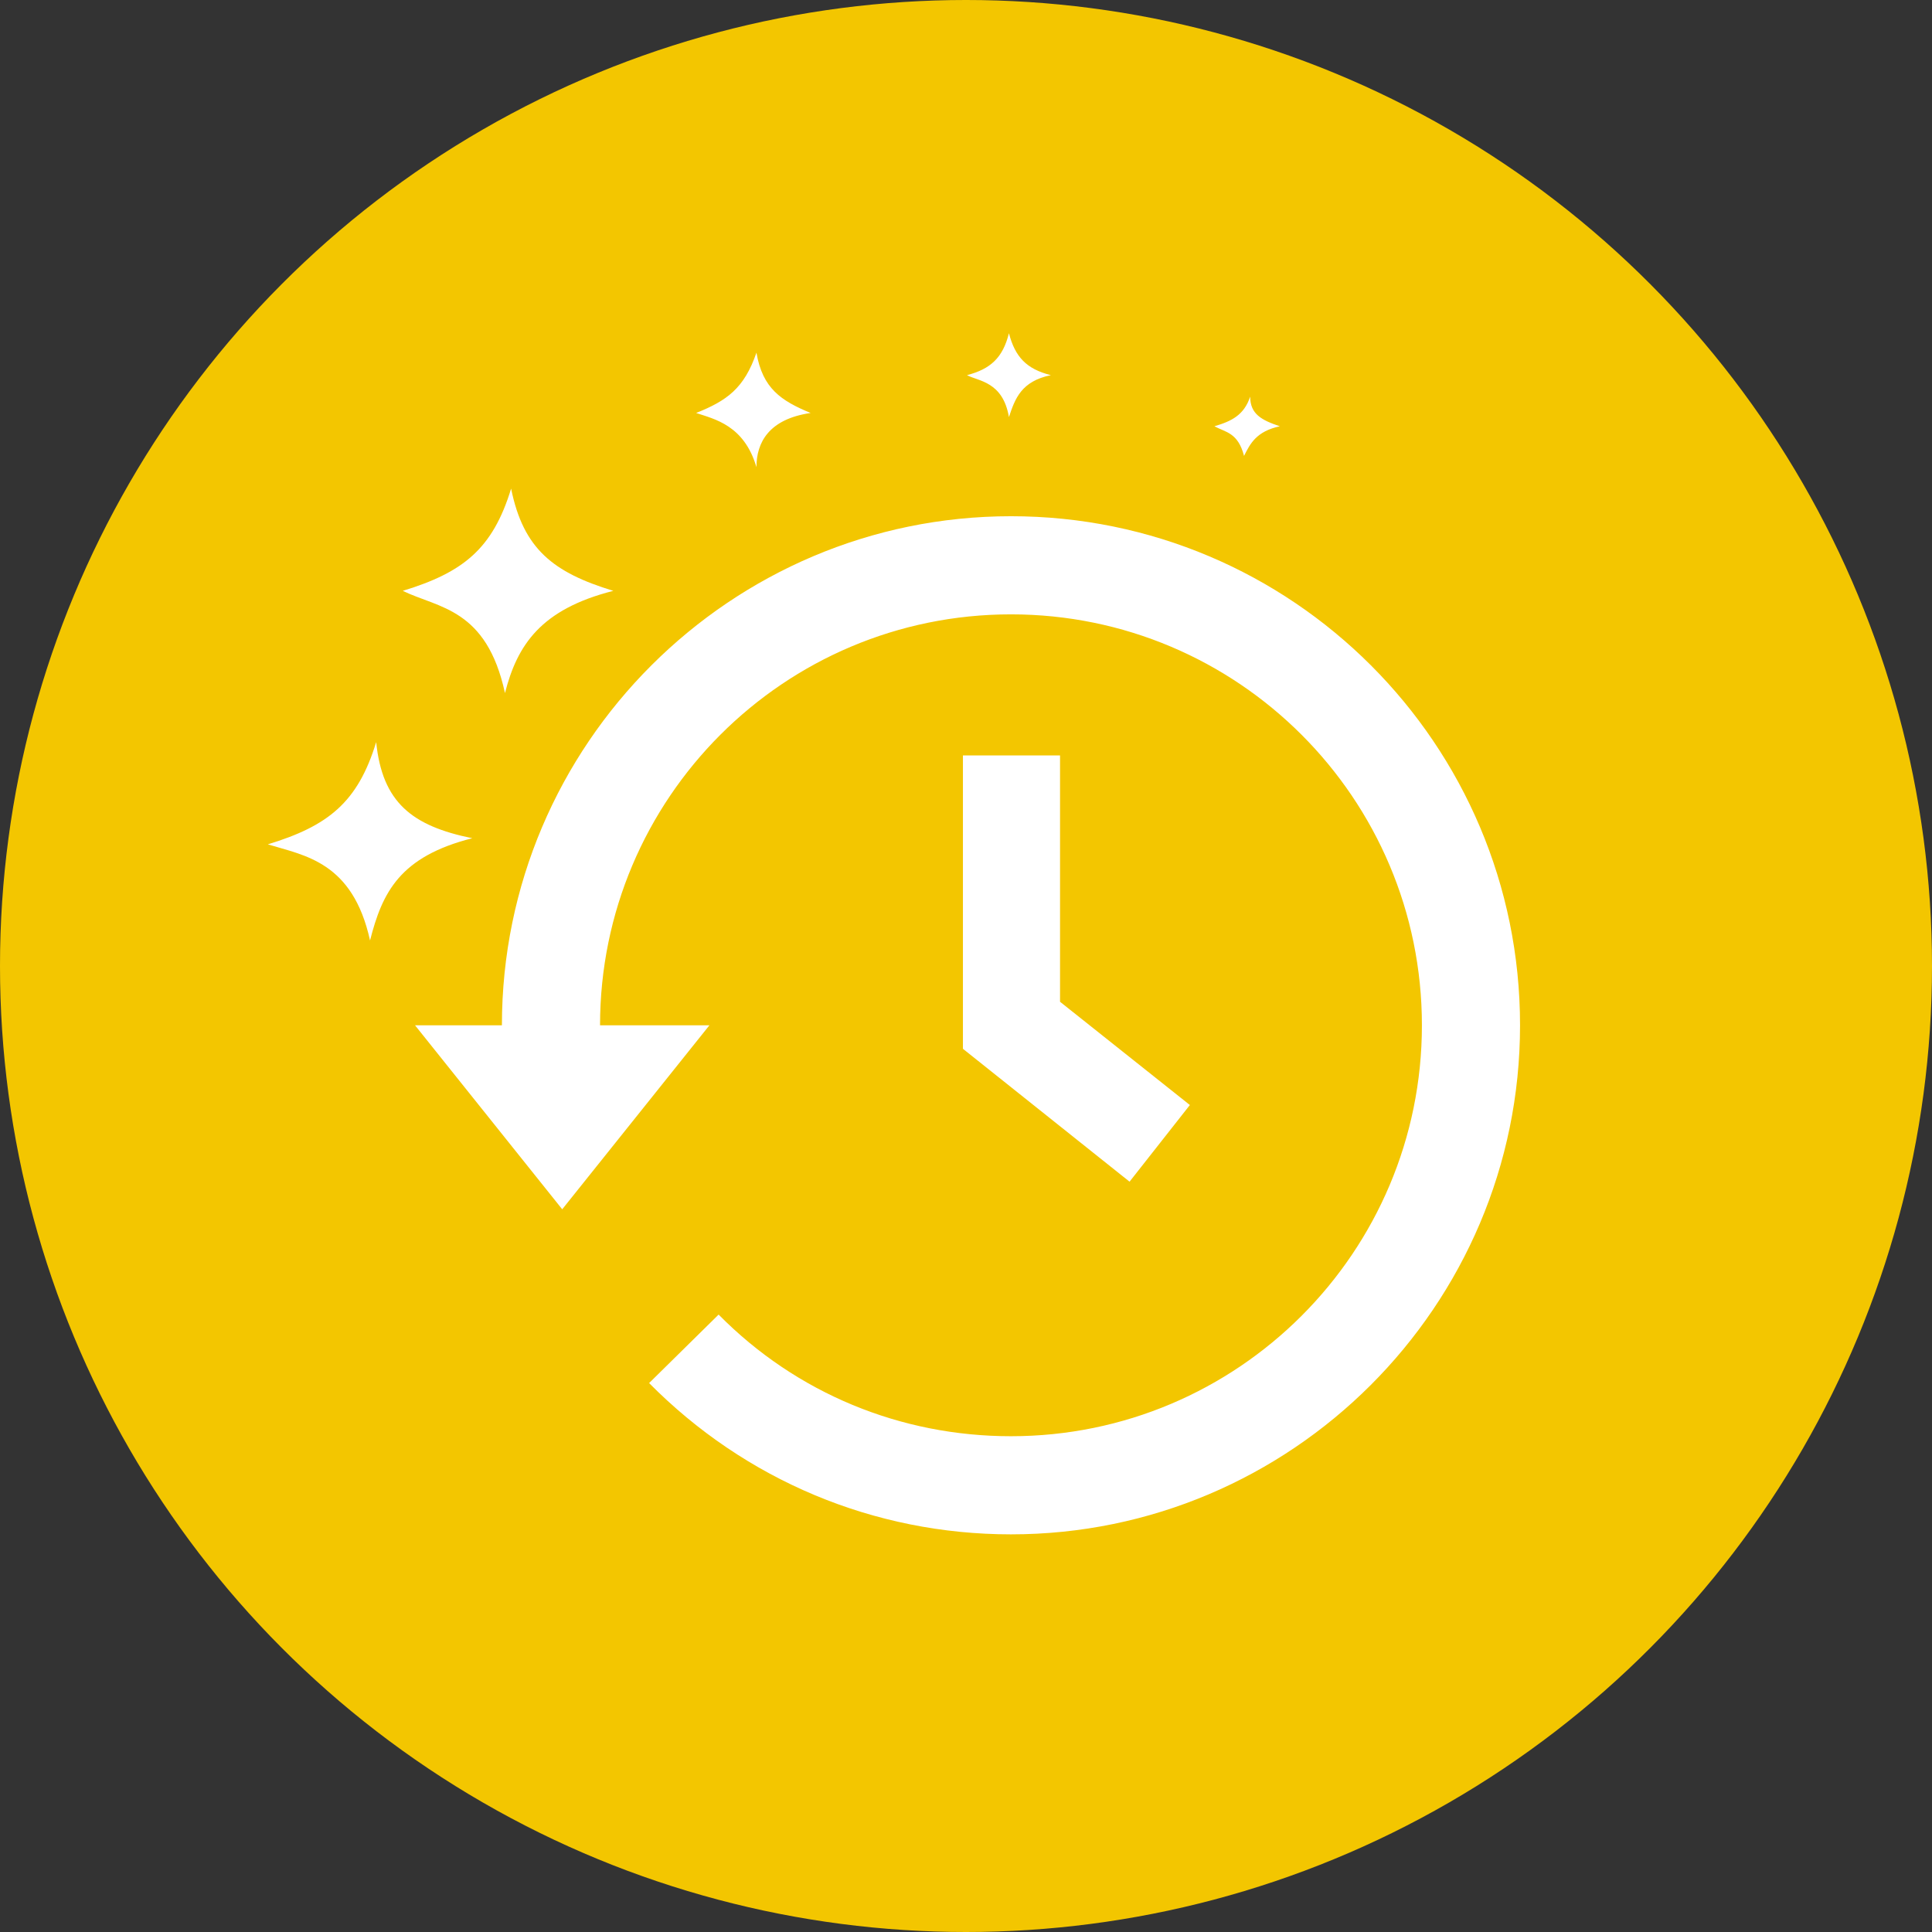
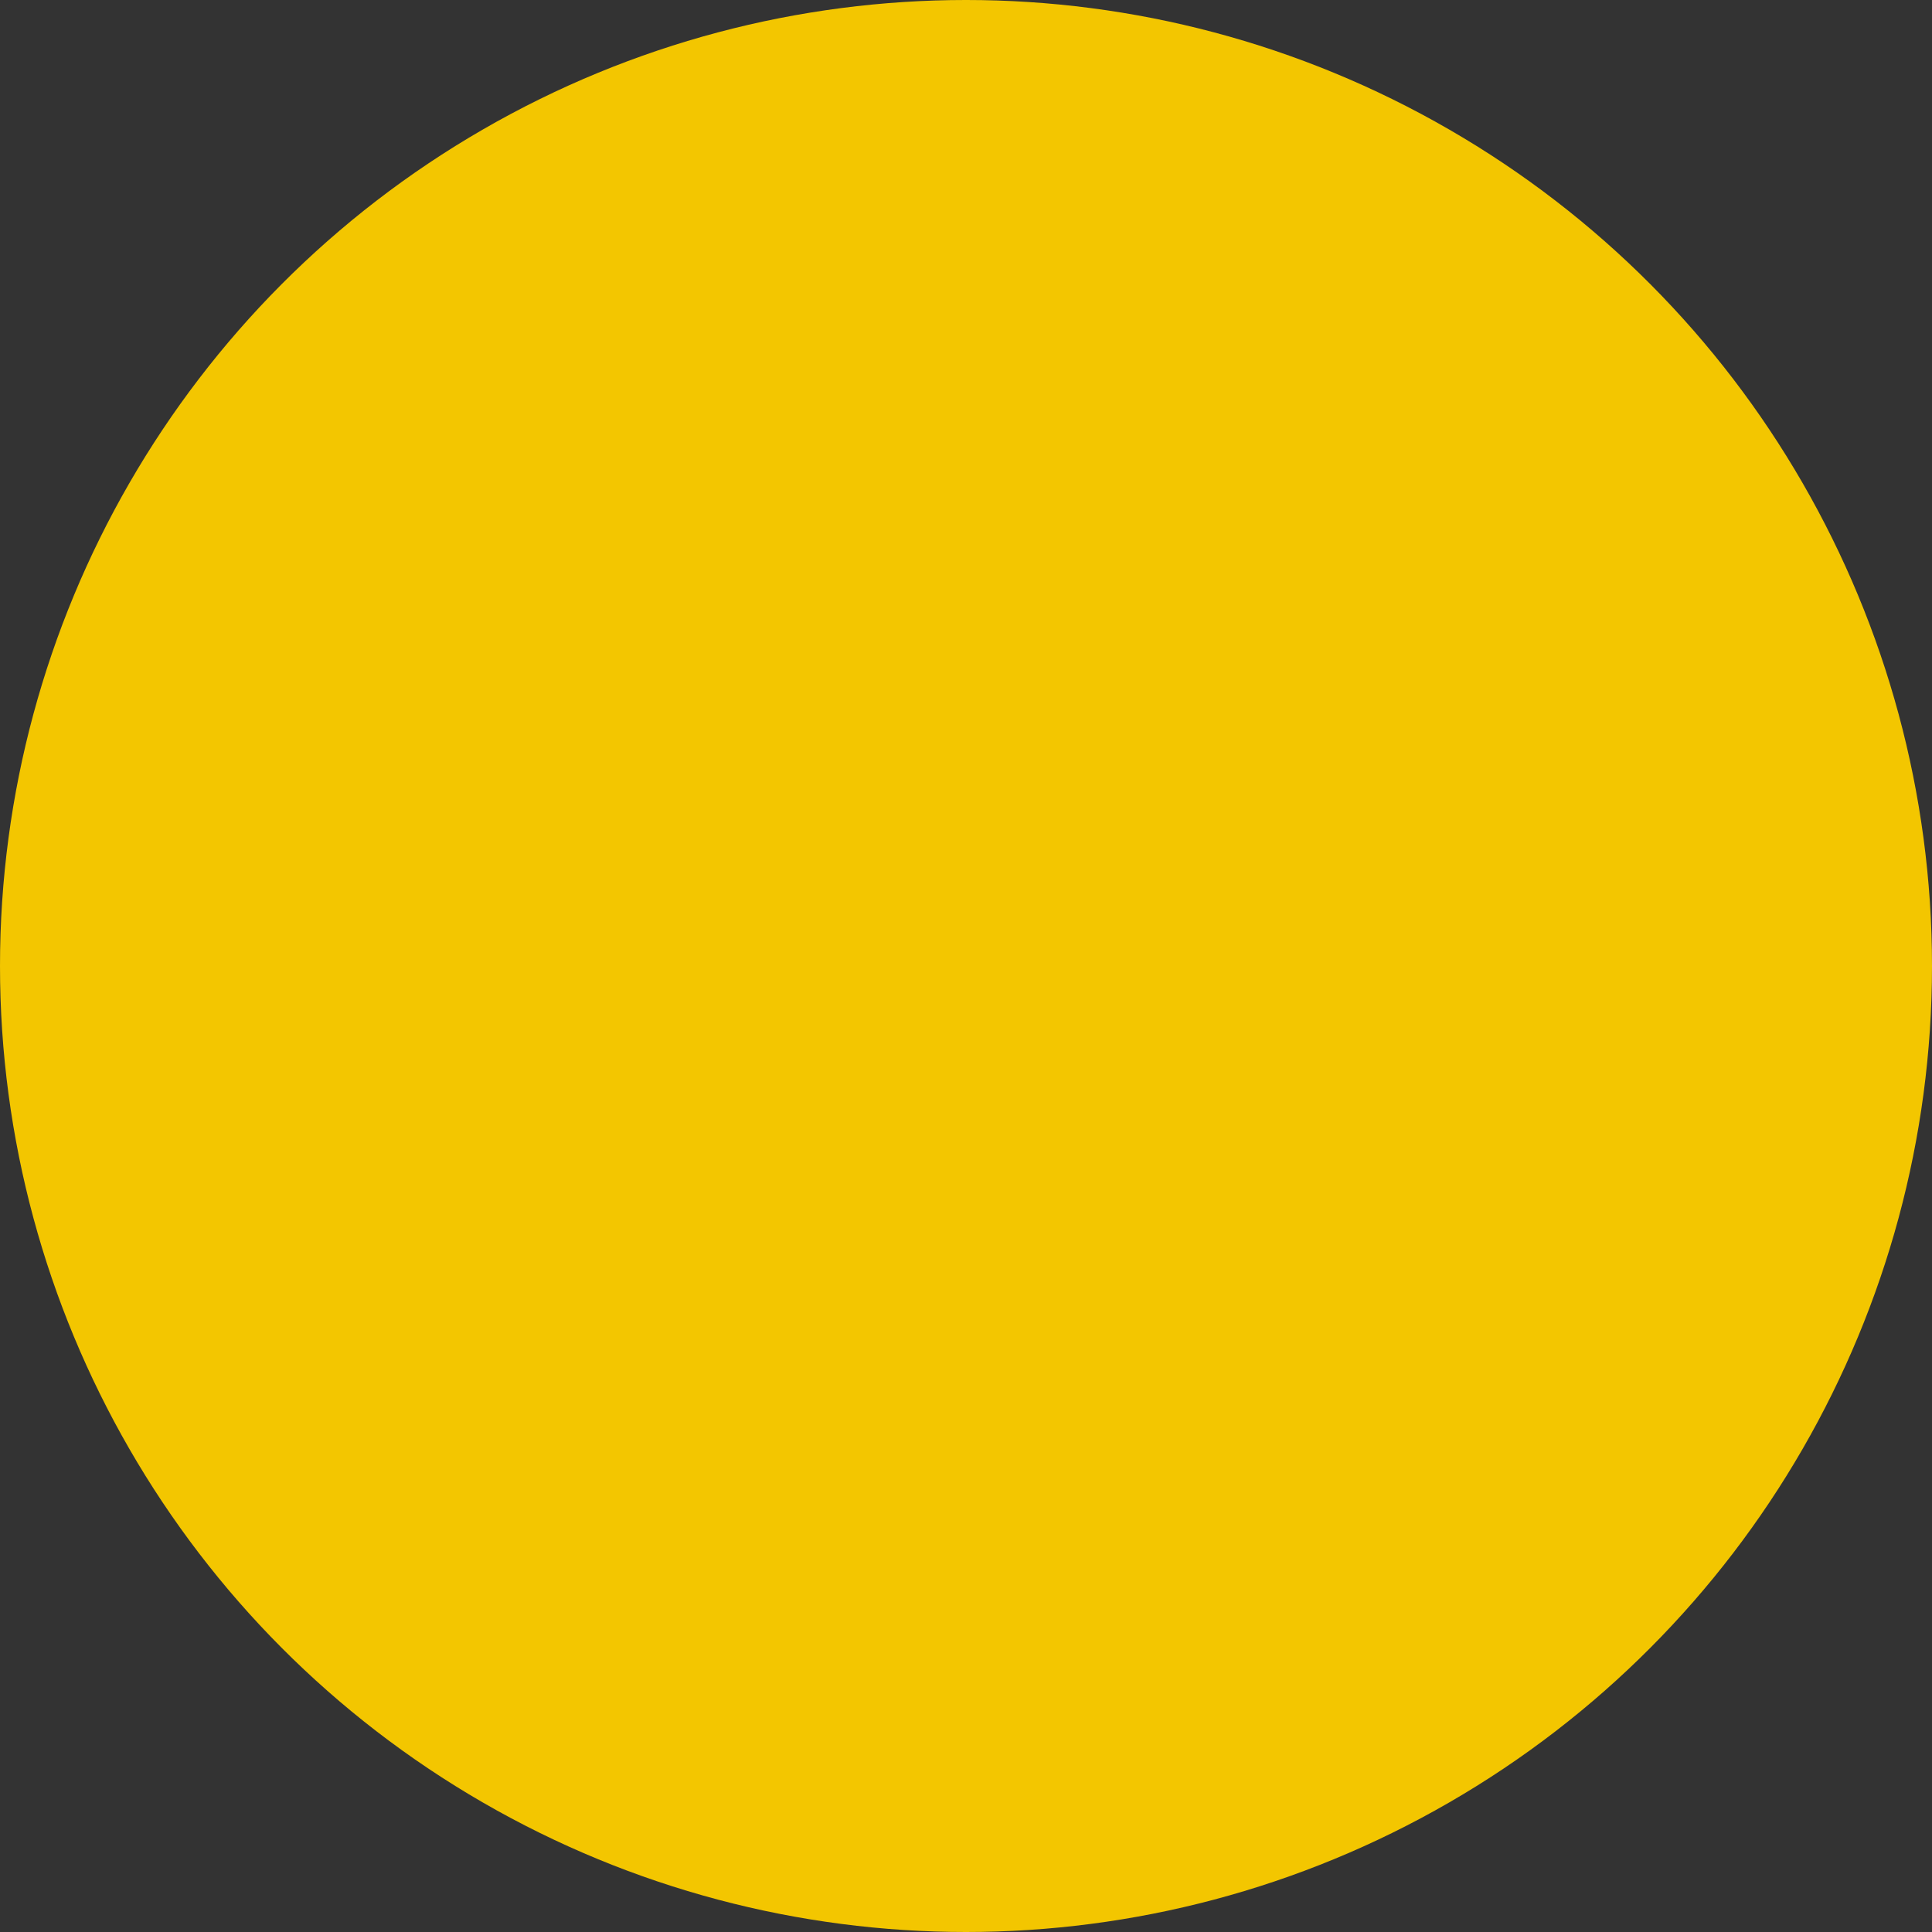
<svg xmlns="http://www.w3.org/2000/svg" width="189" height="189" viewBox="0 0 189 189">
  <rect x="0" y="0" width="189" height="189" fill="#333333" stroke="none" />
  <style>.st0{fill:url(#SVGID_1_)}.st1{fill:#fff}.st2{fill:url(#SVGID_2_)}</style>
  <linearGradient id="SVGID_1_" gradientUnits="userSpaceOnUse" x1="94.5" x2="94.5" y2="189">
    <stop offset="0" stop-color="#f3c600" />
    <stop offset="1" stop-color="#f3c600" />
  </linearGradient>
  <circle class="st0" cx="94.5" cy="94.5" r="94.5" />
-   <path class="st1" d="M74 45.7c0-2.4 1.2-4.7 5.3-5.3-2.9-1.2-4.7-2.4-5.3-5.9-1.2 3.5-2.9 4.7-5.9 5.9 1.8.6 4.7 1.2 5.9 5.3zm47.7-1.1c.6-1.2 1.2-2.4 3.5-2.9-1.8-.6-2.9-1.2-2.9-2.9-.6 1.8-1.8 2.4-3.5 2.9 1.1.6 2.3.6 2.9 2.9zM36.2 92c1.2-4.7 2.9-8.2 10-10-5.9-1.2-8.8-3.5-9.4-9.4-1.8 5.9-4.7 8.2-10.6 10 3.6 1.1 8.3 1.7 10 9.4zm13.2-24.2c1.2-4.7 3.5-8.2 10.6-10-5.9-1.8-8.8-4.1-10-10-1.8 5.9-4.7 8.2-10.6 10 3.5 1.7 8.2 1.7 10 10zm49.3-27c.6-1.8 1.2-3.5 4.1-4.1-2.4-.6-3.5-1.8-4.1-4.1-.6 2.4-1.8 3.5-4.1 4.1 1.1.6 3.5.6 4.1 4.1zm.2 9.7c-27.4 0-49.8 22.3-49.8 49.8h-8.5l14.4 18 14.4-18H58.7c0-22.2 18-40.2 40.2-40.2 22.2 0 40.2 18 40.2 40.2s-18 40.2-40.2 40.2c-10.8 0-21-4.2-28.6-11.9l-6.8 6.7c9.4 9.5 22 14.8 35.4 14.8 27.4 0 49.8-22.3 49.8-49.8s-22.3-49.8-49.8-49.8zm-4.7 23.4v28.7l16.3 13 5.9-7.5L103.7 98V73.9h-9.5z" />
</svg>